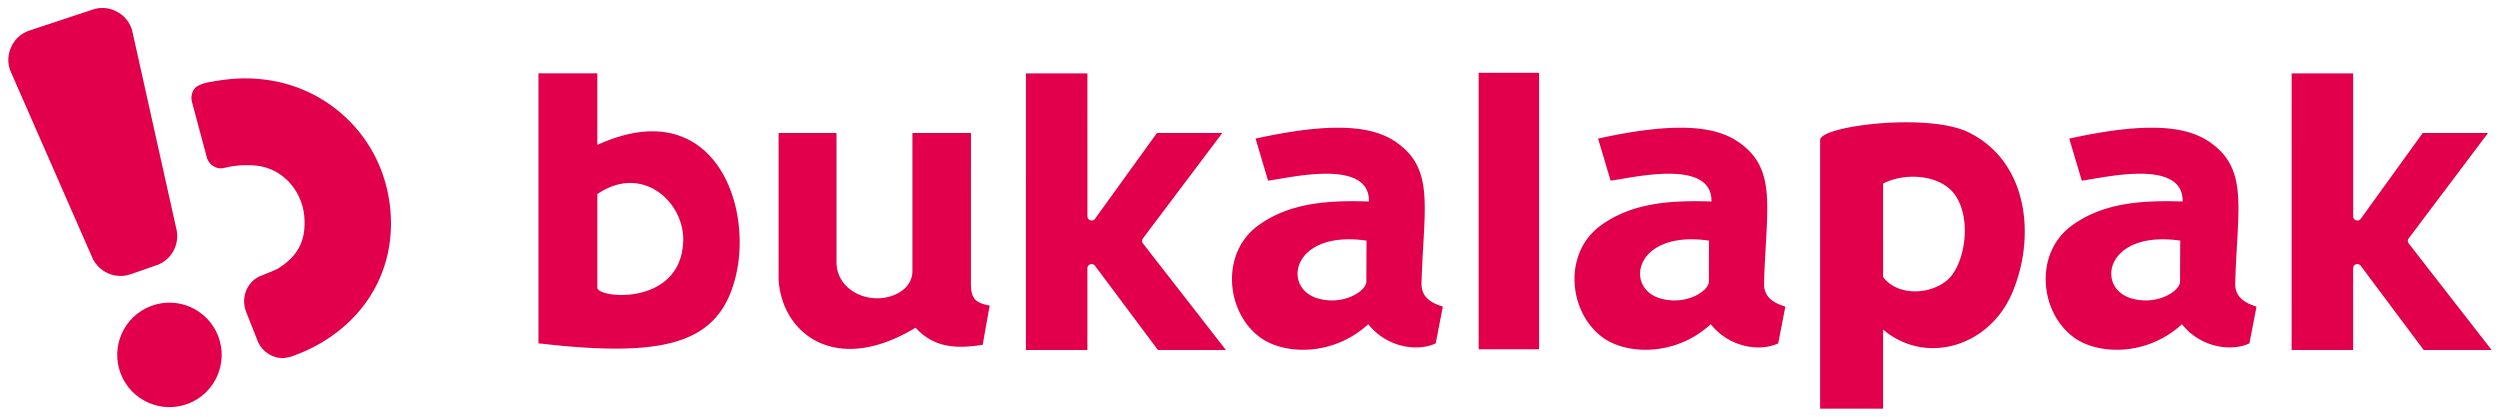
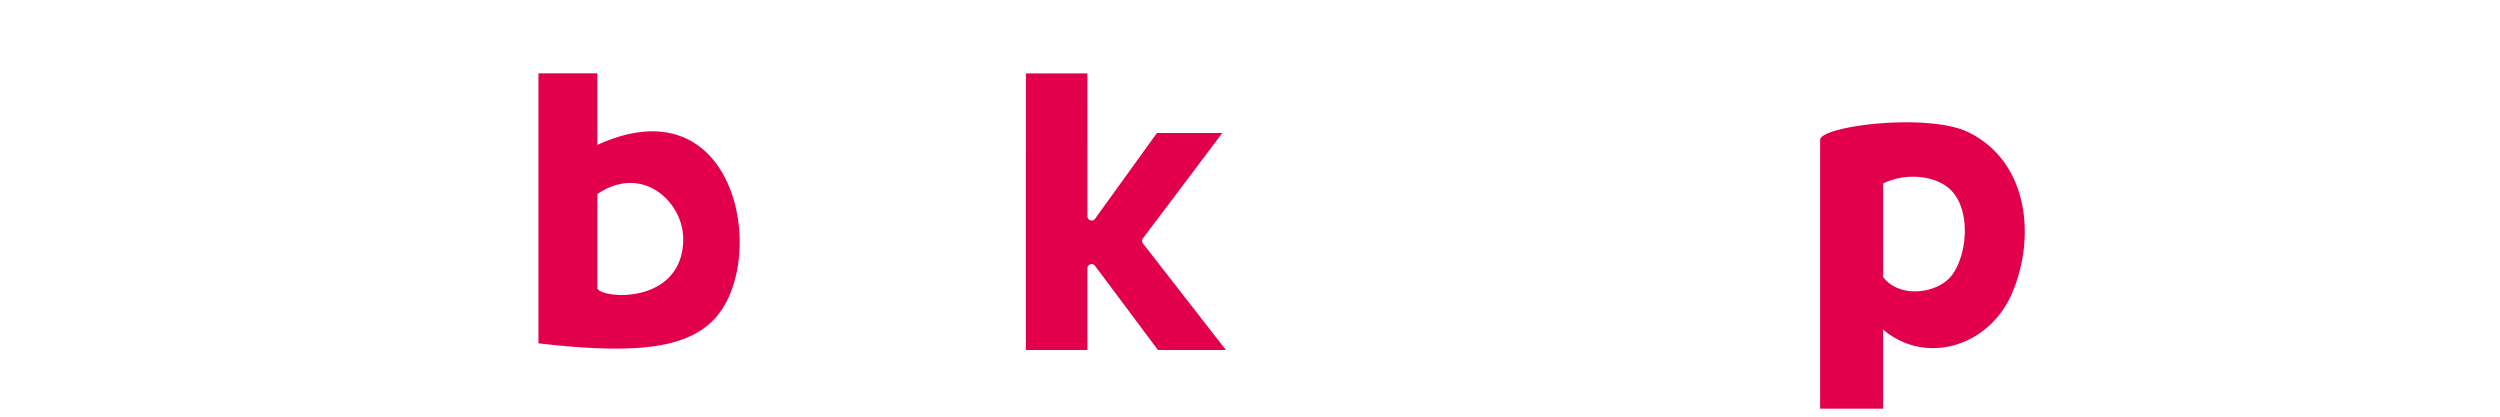
<svg xmlns="http://www.w3.org/2000/svg" width="150" height="25">
  <g fill-rule="evenodd" clip-rule="evenodd" fill="#e2004d">
    <path d="M112.985 19.772c2.542 2.163 6.36 1.042 7.74-2.183 1.44-3.367.98-7.892-2.622-9.654-2.399-1.173-8.804-.396-8.896.447V24.52h3.778v-4.748zm.001-3.154l-.001-5.608c1.325-.658 3.079-.496 3.991.321 1.265 1.133 1.107 3.793.189 5.112-.828 1.19-3.194 1.497-4.179.175zM32.307 20.599c7.604.886 10.724.015 11.775-3.777 1.22-4.4-1.244-11.32-8.242-8.127V4.401h-3.533v16.198zm3.533-8.954c2.703-1.847 5.23.485 5.153 2.823-.128 3.853-4.97 3.462-5.153 2.822v-5.645zM68.577 14.302l4.761-6.321h-3.922l-3.712 5.143a.25.25 0 01-.283.093.25.25 0 01-.175-.24l-.002-8.575h-3.688l-.002 16.597h3.69v-4.901a.25.25 0 01.173-.24.25.25 0 01.283.088L69.477 21h4.078l-4.975-6.39a.25.25 0 01-.003-.308z" />
-     <path d="M81.991 14.438l-.01 2.466c-.005.555-1.365 1.447-2.912 1.001-2.188-.631-1.54-4.116 2.922-3.467zm4.152 6.165l.427-2.206c-.708-.225-1.305-.56-1.279-1.427.136-4.54.817-6.845-1.558-8.464-1.399-.954-3.78-1.206-8.399-.19l.75 2.522c1.208-.14 6.095-1.383 6.054 1.251-2.286-.066-4.714.015-6.676 1.464-2.26 1.67-1.903 5.253.203 6.731 1.425 1 4.32 1.103 6.43-.832 1.146 1.44 3 1.647 4.048 1.151zM59.38 18.332c-.878-.16-1.125-.426-1.124-1.341l.002-9.01h-3.513v8.281c0 1.048-1.08 1.621-2.066 1.636-1.256.02-2.484-.814-2.489-2.163V7.981h-3.474v8.775c.177 3.251 3.417 5.82 8.22 2.904 1.169 1.305 2.647 1.235 4.025 1.031l.419-2.36zM88.719 4.37h3.626v16.586h-3.626zM102.542 14.438l-.01 2.466c-.005.555-1.365 1.447-2.912 1.001-2.188-.631-1.54-4.116 2.922-3.467zm4.152 6.165l.427-2.206c-.708-.225-1.305-.56-1.279-1.427.136-4.54.817-6.845-1.558-8.464-1.399-.954-3.78-1.206-8.399-.19l.75 2.522c1.208-.14 6.095-1.383 6.054 1.251-2.286-.066-4.714.015-6.676 1.464-2.26 1.67-1.903 5.253.203 6.731 1.425 1 4.32 1.103 6.43-.832 1.146 1.44 3 1.647 4.048 1.151zM130.813 14.438l-.01 2.466c-.005.555-1.365 1.447-2.912 1.001-2.188-.631-1.54-4.116 2.922-3.467zm4.152 6.165l.427-2.206c-.708-.225-1.304-.56-1.279-1.427.136-4.54.817-6.845-1.558-8.464-1.399-.954-3.78-1.206-8.399-.19l.75 2.522c1.209-.14 6.095-1.383 6.054 1.251-2.286-.066-4.714.015-6.676 1.464-2.26 1.67-1.903 5.253.203 6.731 1.425 1 4.32 1.103 6.43-.832 1.146 1.44 3 1.647 4.048 1.151zM144.522 14.302l4.76-6.321h-3.92l-3.713 5.143a.25.25 0 01-.283.093.25.25 0 01-.176-.24l-.001-8.575H137.5l-.002 16.597h3.69v-4.901a.25.25 0 01.173-.24.25.25 0 01.283.088L145.422 21h4.078l-4.975-6.39a.25.25 0 01-.003-.308zM1.78 1.828L5.555.578a1.8 1.8 0 011.502.149 1.8 1.8 0 01.897 1.213l2.633 11.82a1.852 1.852 0 01-1.207 2.16l-1.538.533a1.855 1.855 0 01-2.311-1.01L.662 4.339a1.799 1.799 0 01.005-1.502c.22-.496.599-.839 1.114-1.009z" />
-     <circle transform="rotate(-21.061 10.163 21.293)" cx="10.167" cy="21.295" r="3.134" />
-     <path d="M16.644 16.137c-.05.028-.504.22-.984.41-.843.333-1.226 1.316-.894 2.159l.677 1.712c.175.444.486.763.926.95.44.186.846.126 1.294-.04 3.712-1.37 6.103-4.63 5.764-8.674-.349-4.16-3.435-7.215-7.184-7.825-1.346-.219-2.447-.13-3.716.105-.28.051-.725.18-.88.418a.934.934 0 00-.125.778l.883 3.301c.123.46.586.759 1.047.644a5.72 5.72 0 011.806-.148c1.742.128 2.868 1.574 2.997 3.04s-.374 2.404-1.61 3.17z" />
  </g>
</svg>